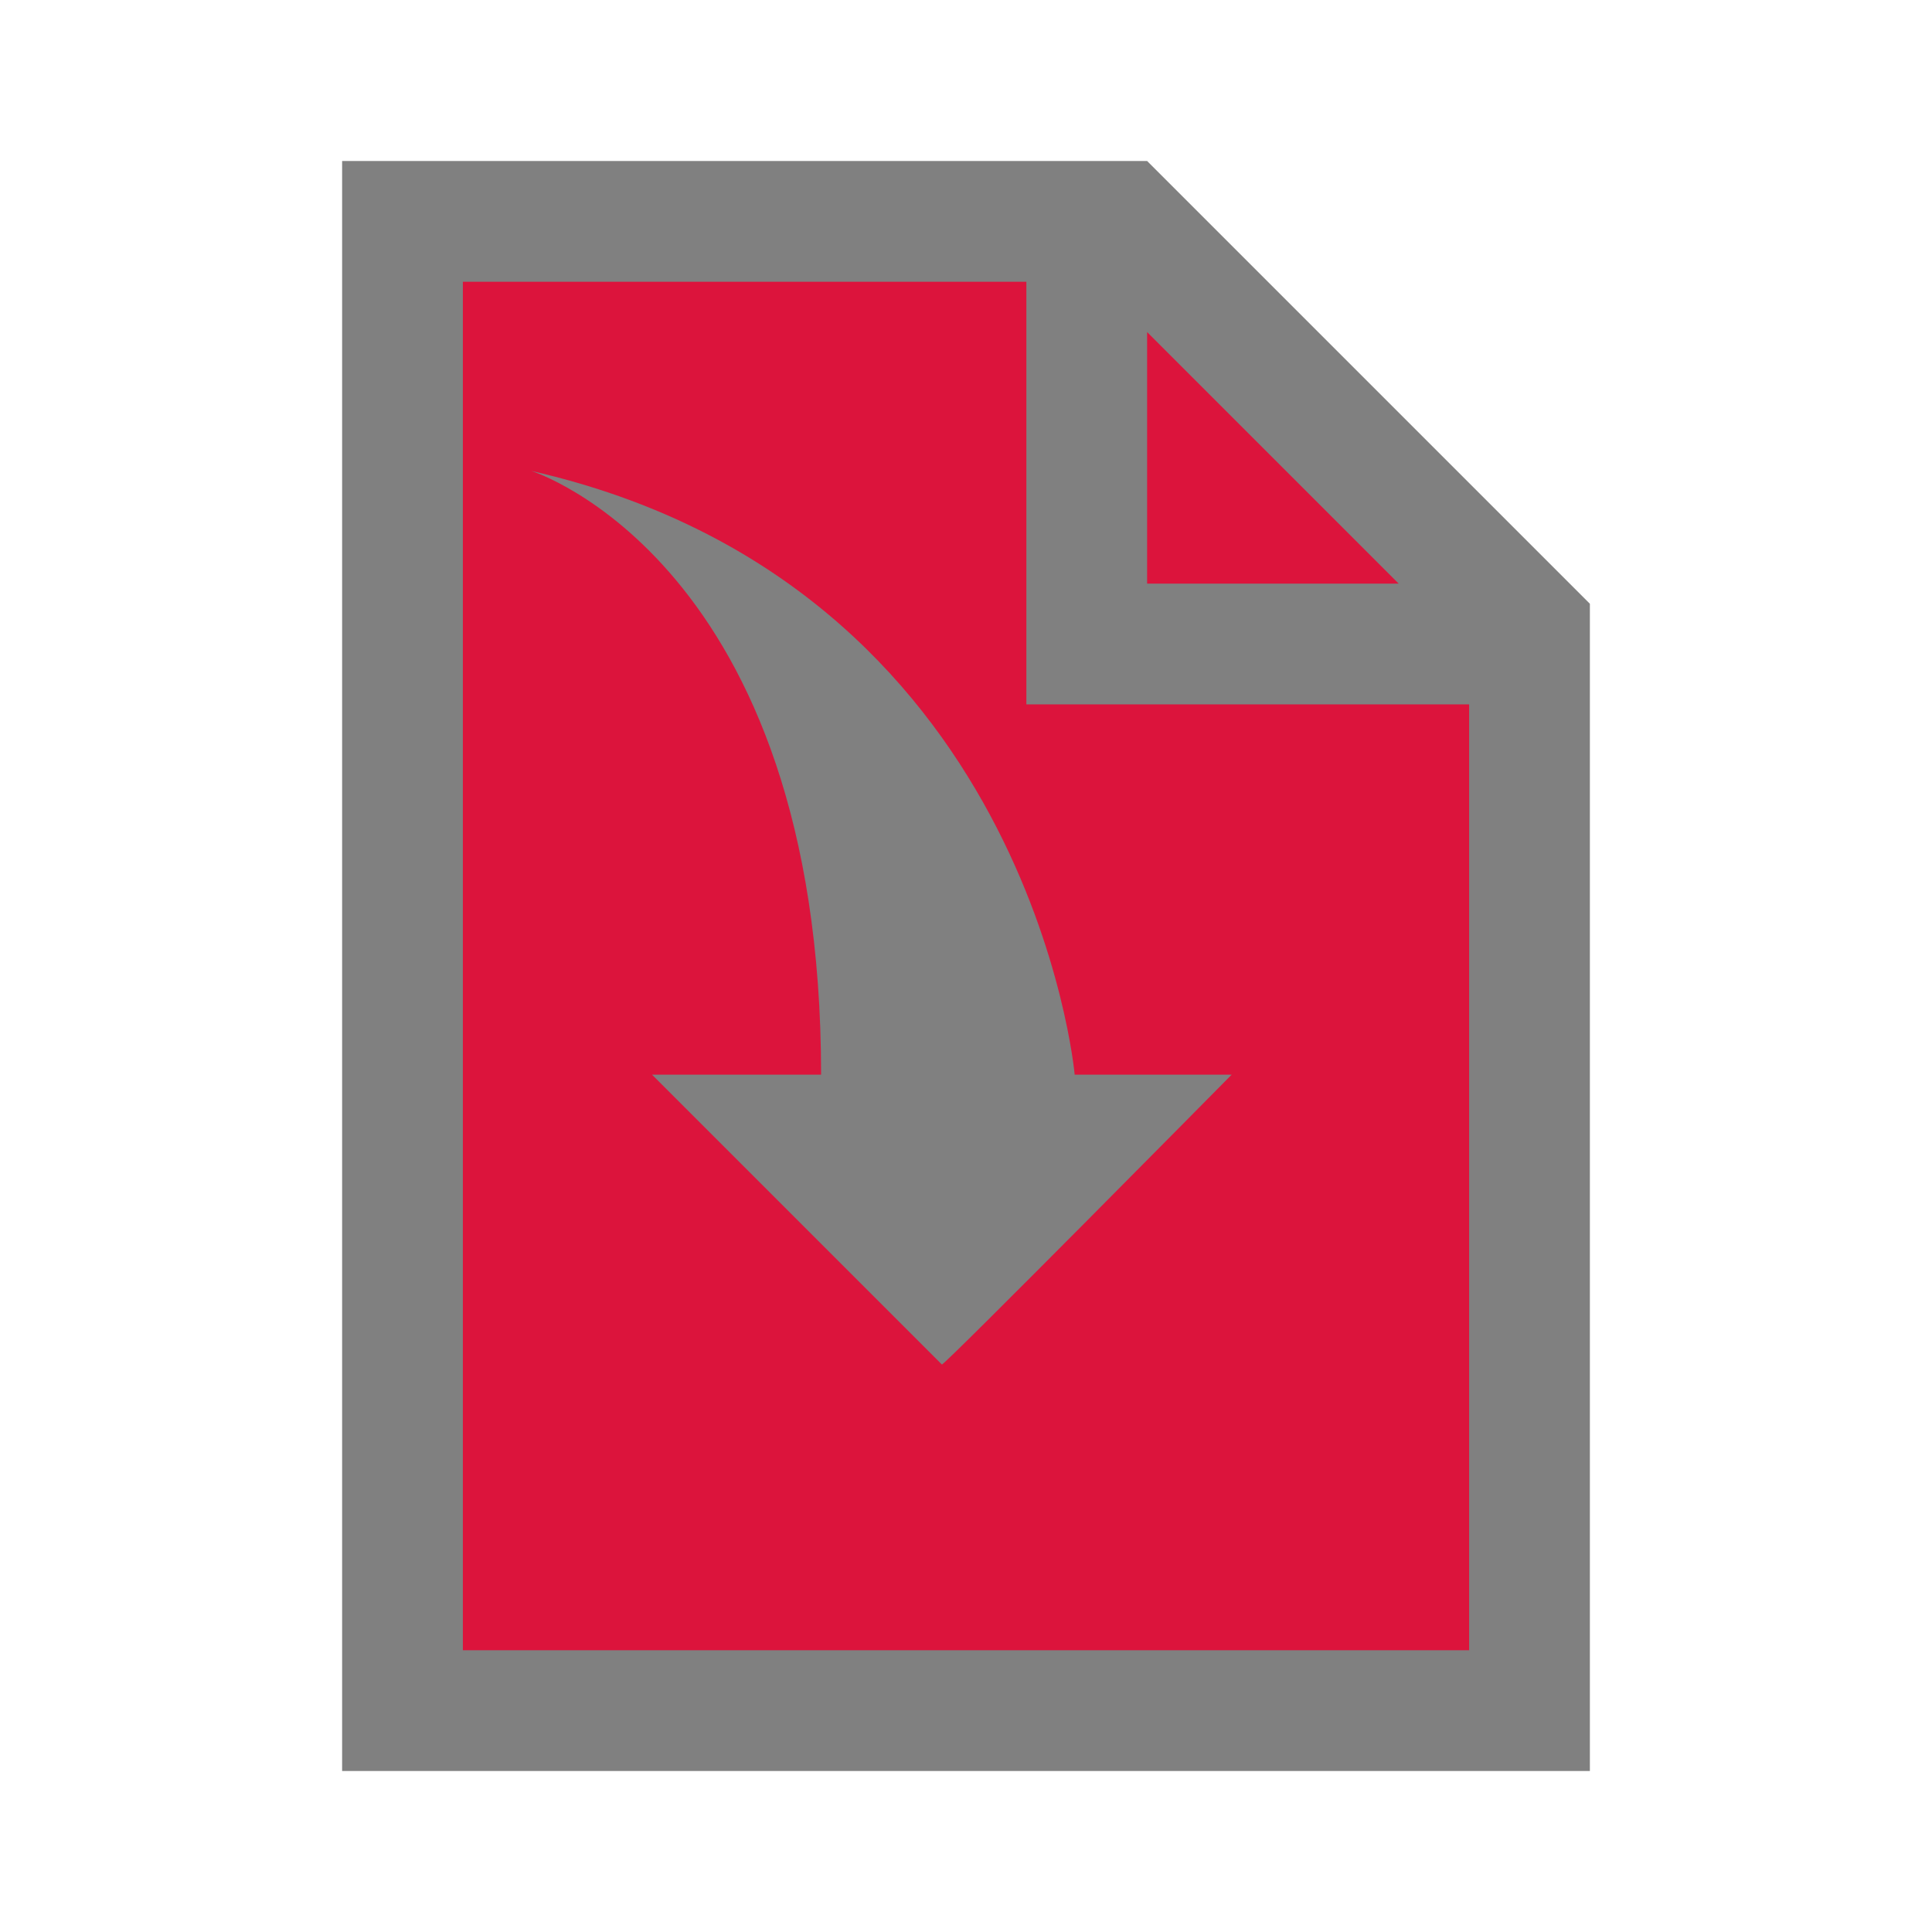
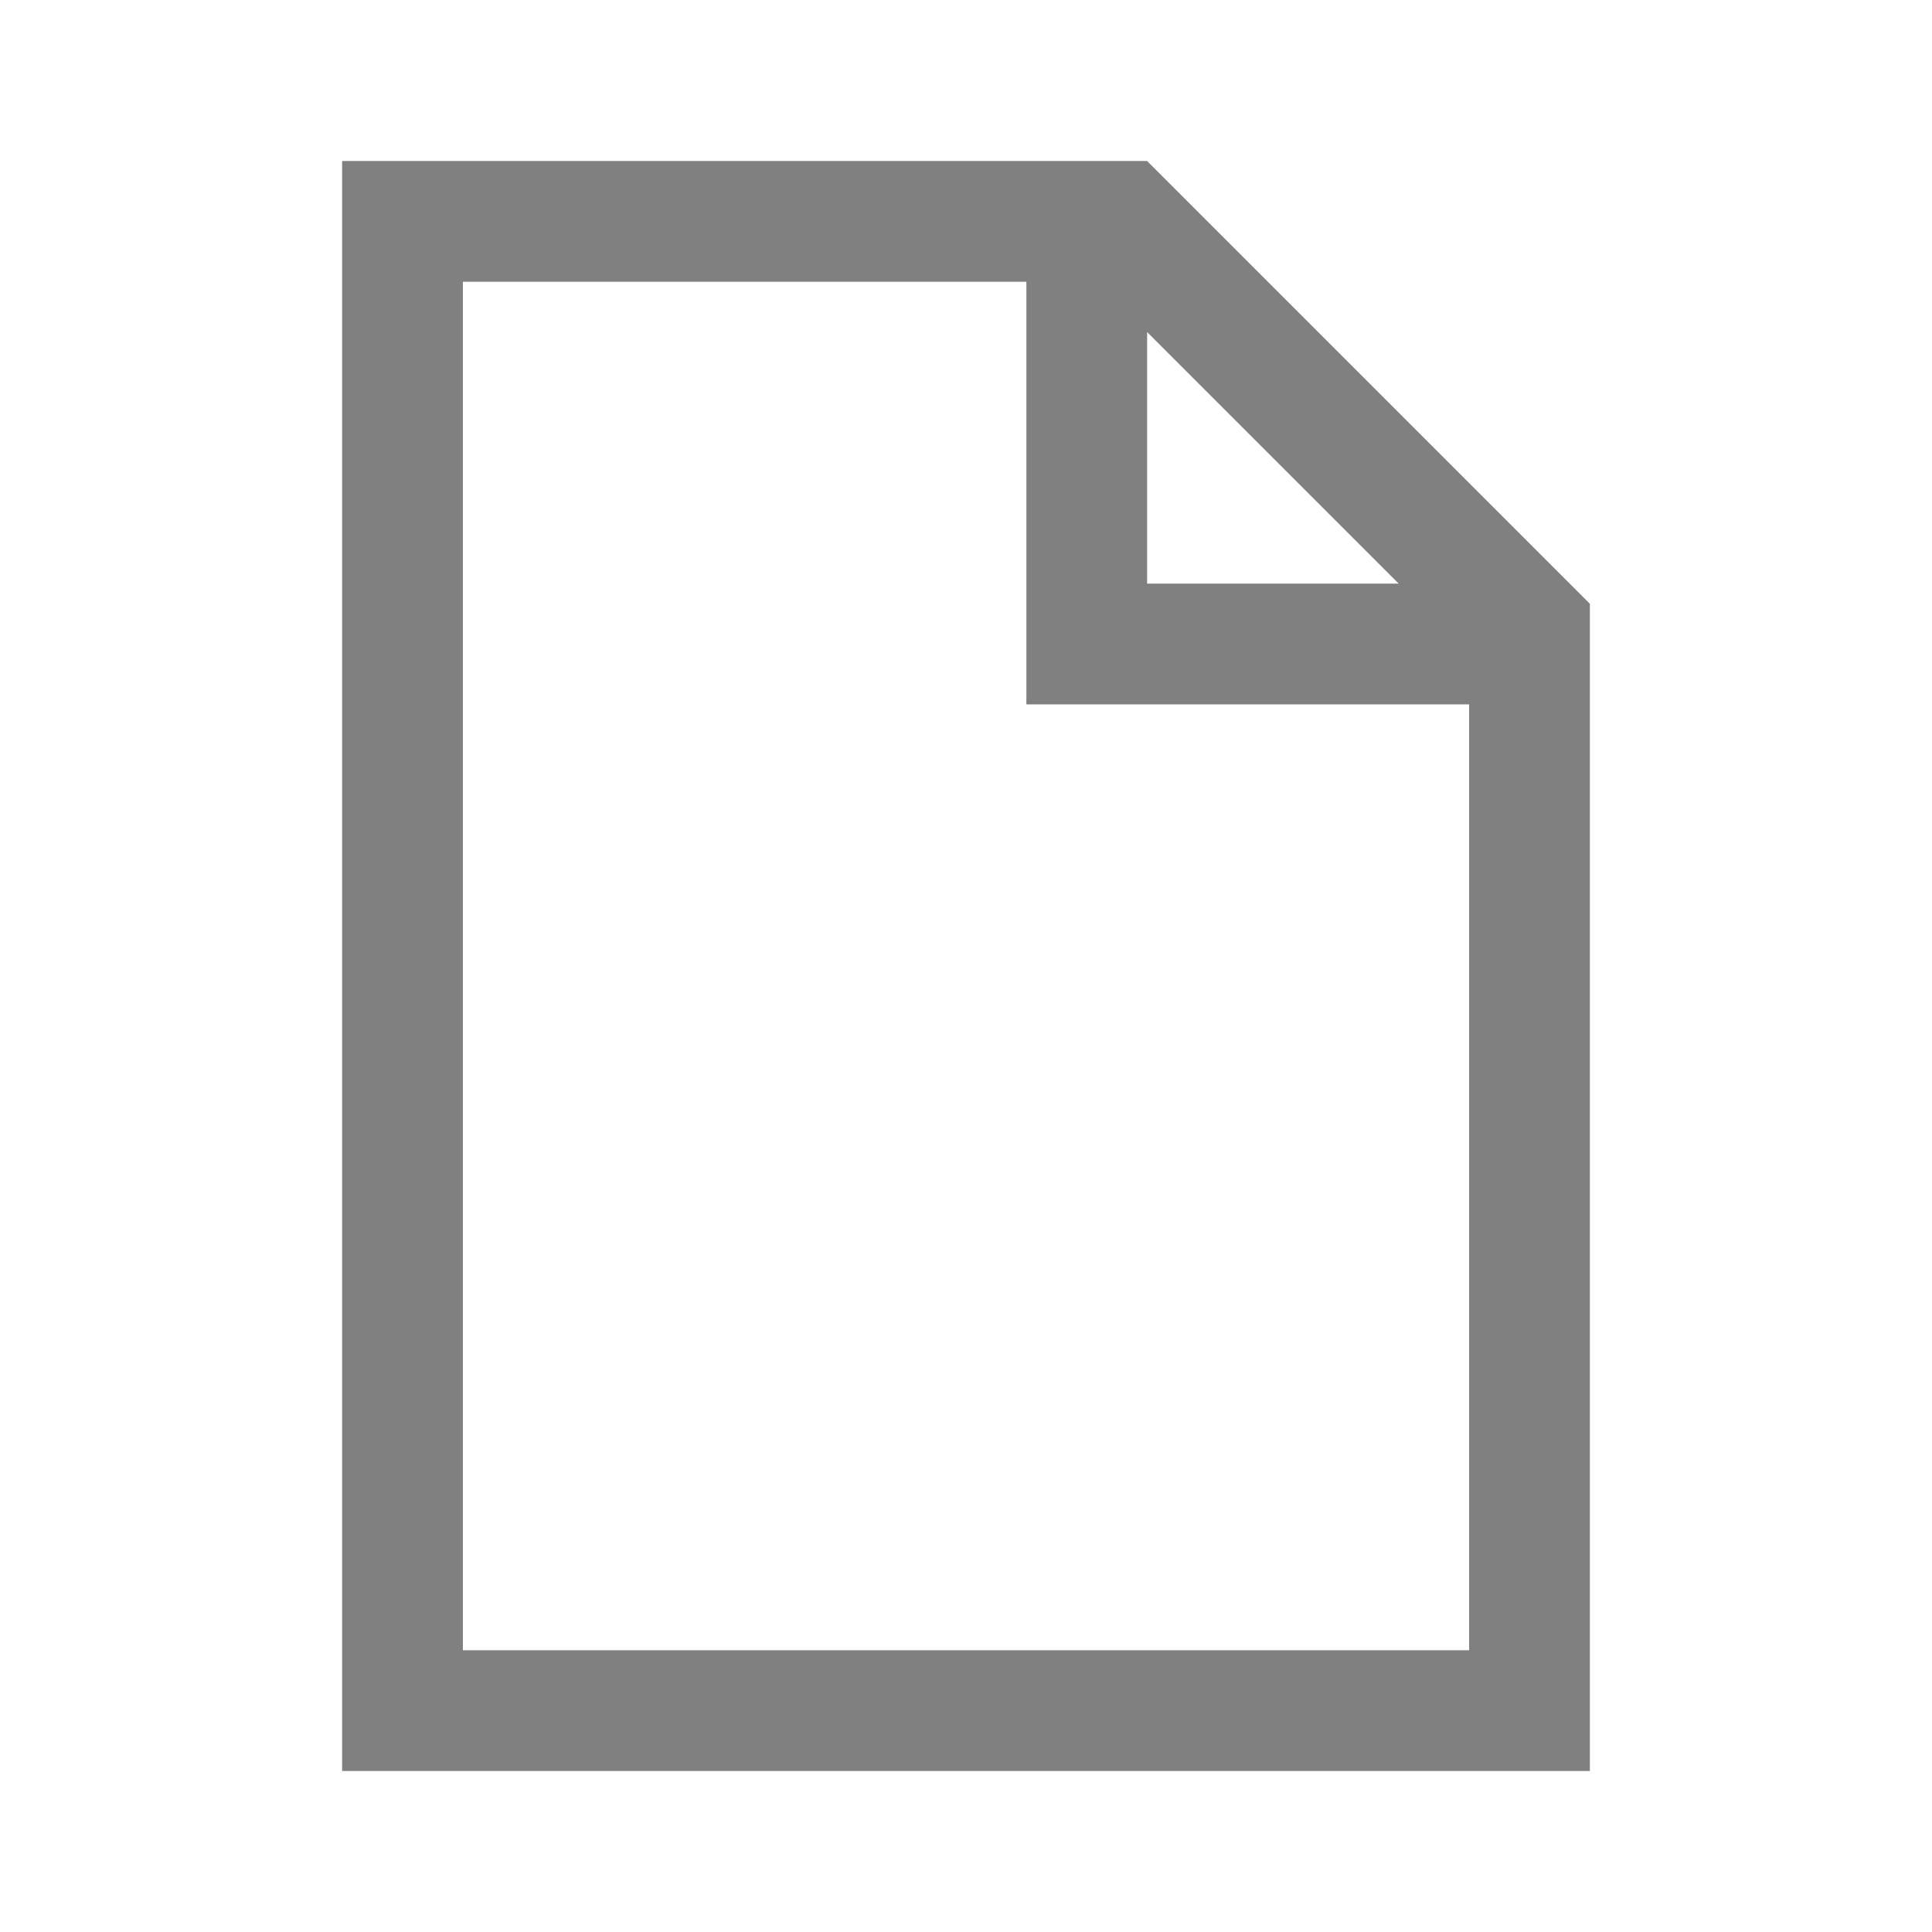
<svg xmlns="http://www.w3.org/2000/svg" viewBox="0 0 96 96" id="Darkgreen" overflow="hidden">
-   <path fill="crimson" d="M20 10 L58 10 L75  38 L76 86 L20 86Z" />
  <path fill="grey" d="M23 82 23 14 51 14 51 35 73 35 73 82 23 82ZM57 16.5 69.5 29 57 29 57 16.5ZM57 8 17 8 17 88 79 88 79 30 57 8Z" />
-   <path fill="grey" transform="scale (0.6), translate(121 121), rotate(180)" d="M77 82C77 82 53 74.5 53 32L67 32 43 8C43 7.7 19 32 19 32L32 32C32 32.1 35.7 72.6 77 82Z" />
</svg>